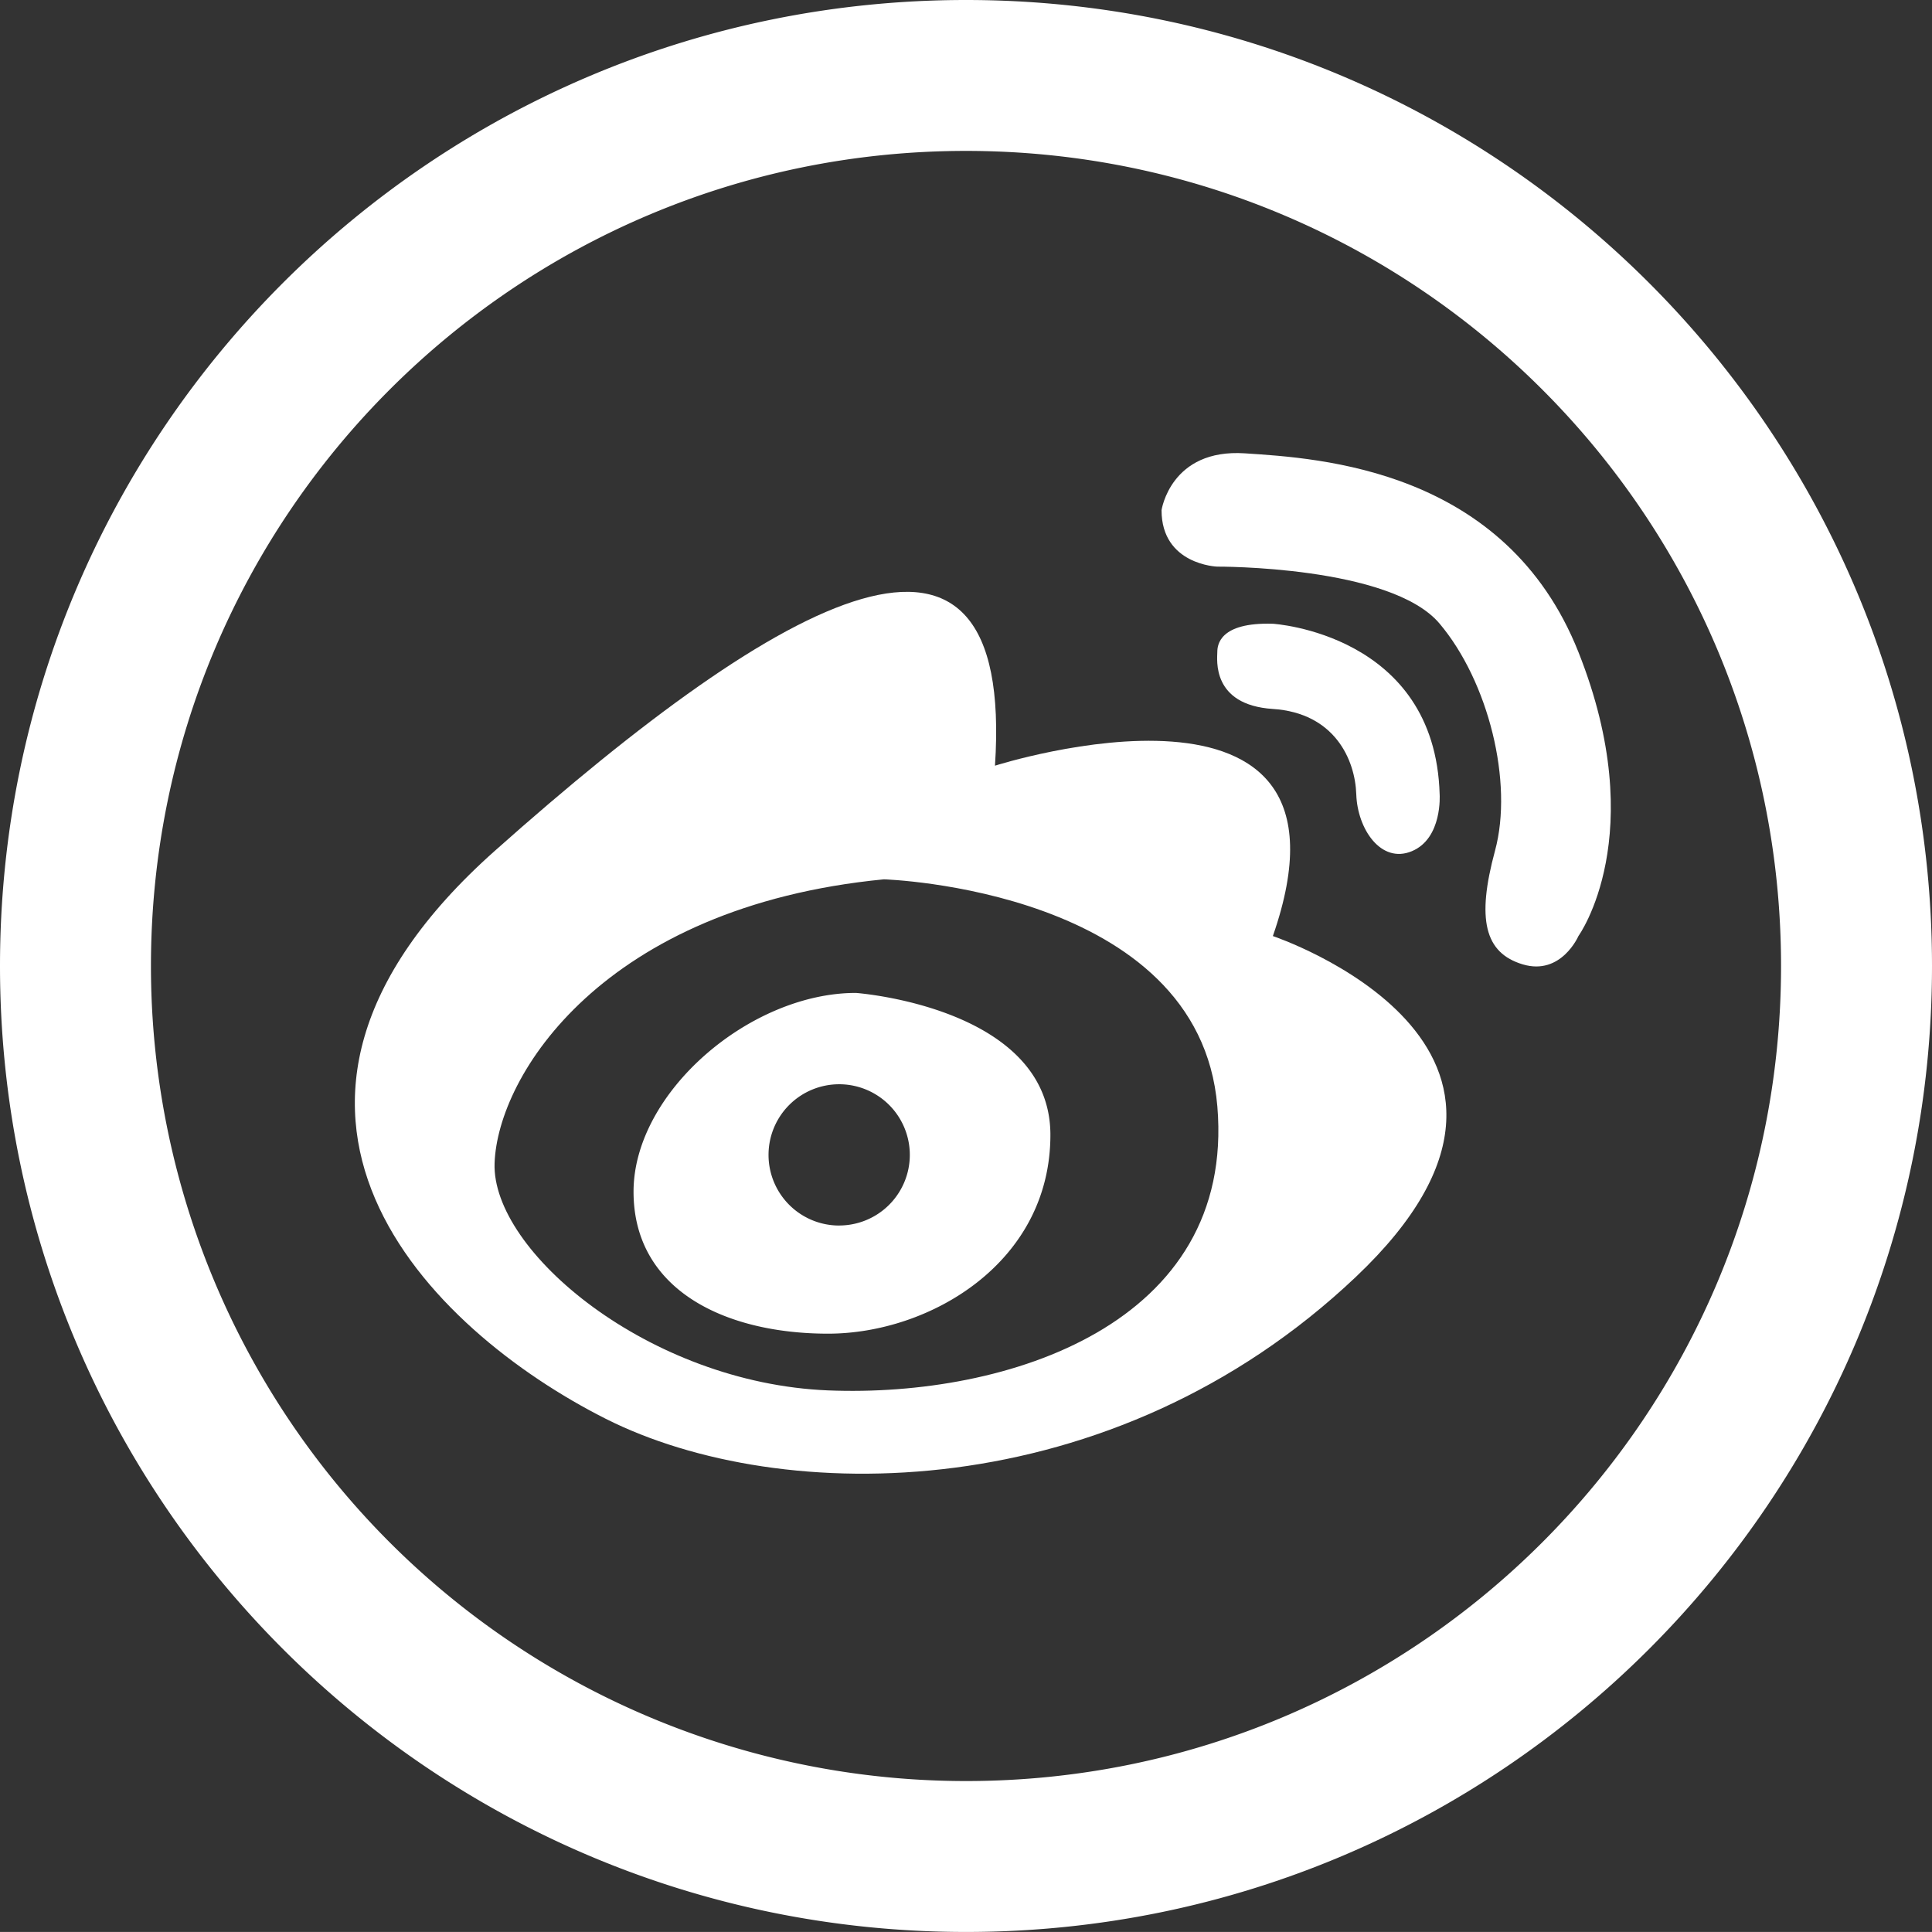
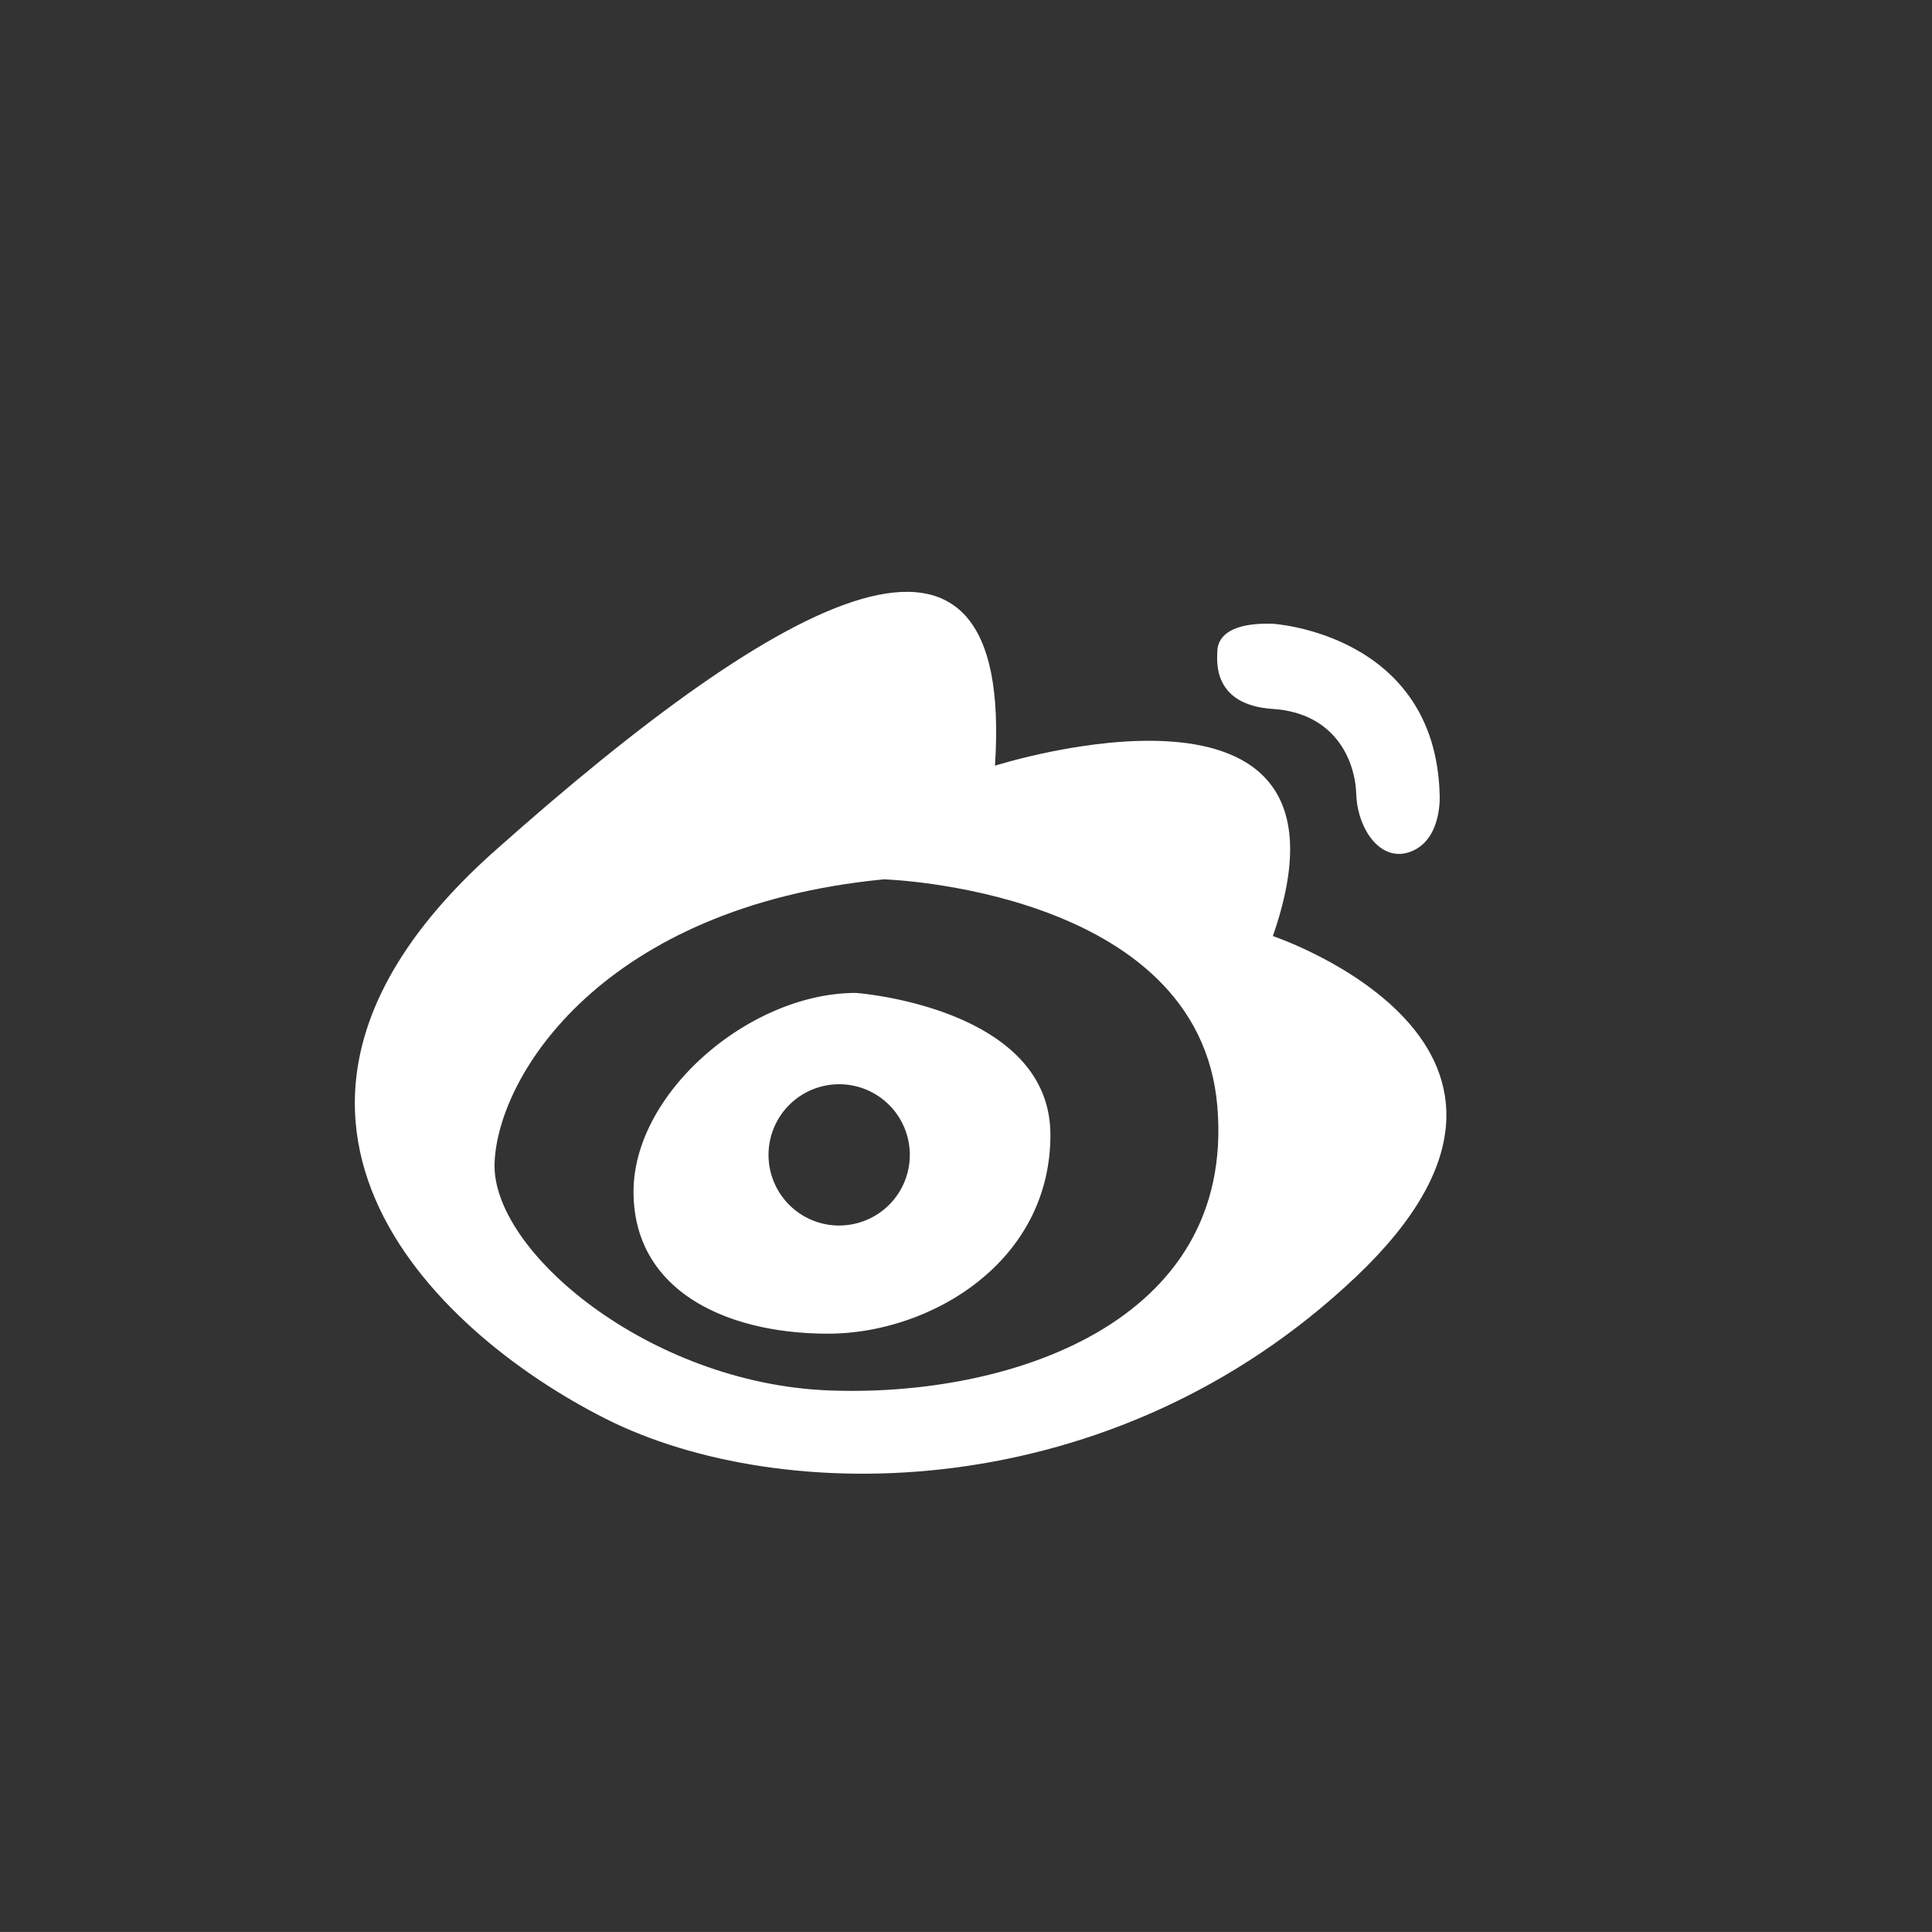
<svg xmlns="http://www.w3.org/2000/svg" viewBox="0 0 441.69 441.68">
  <rect x="0" y="0" width="441.69" height="441.68" fill="#333333" stroke="none" />
  <defs>
    <style>.cls-1,.cls-2{fill:#fff;}.cls-2{fill-rule:evenodd;}</style>
  </defs>
  <title>sns-2</title>
  <g id="图层_2" data-name="图层 2">
    <g id="图层_1-2" data-name="图层 1">
-       <path class="cls-1" d="M220.85,0C98.87,0,0,98.87,0,220.84S98.87,441.68,220.85,441.68s220.84-98.87,220.84-220.84S342.82,0,220.85,0Zm0,407.18A186.33,186.33,0,0,1,34.51,220.84c0-102.91,83.42-186.34,186.34-186.34s186.33,83.43,186.33,186.34S323.76,407.18,220.85,407.18Z" />
      <path class="cls-2" d="M291,214c23.21-66.61-63.53-38.95-63.53-38.95,4.52-68.3-47.74-39.81-114.36,19.48S98.39,304.15,138.48,324.36,254.22,344.76,310,291.9,291,214,291,214ZM189.31,317.87c-40.93-1.67-76.93-31.82-76.24-51.93s24.81-58.67,89-64.91c0,0,72.08,2.2,76.24,51.93S230.25,319.53,189.31,317.87Z" />
      <path class="cls-2" d="M195.67,227c-24.2,0-50.83,22.75-50.83,45.44s21.24,32.46,44.47,32.46,50.83-16.21,50.83-45.44S195.67,227,195.67,227Zm-3.87,53.18A16.15,16.15,0,1,1,208,264,16.15,16.15,0,0,1,191.8,280.17Z" />
      <path class="cls-2" d="M291,142.6s37.09,2.24,38.13,39c0,0,.69,10.06-6.36,13s-12.44-5.07-12.7-13S305.12,163,291,162.08s-12.7-11.43-12.7-13S278.75,142.23,291,142.6Z" />
-       <path class="cls-2" d="M265.55,116.64s2.06-14.12,19.06-13,59.59,3.5,76.25,45.44,0,64.91,0,64.91-3.94,9.1-12.71,6.49-10.6-10.36-6.36-26-1.52-38.71-12.7-51.94-50.83-13-50.83-13S265.55,129.12,265.55,116.64Z" />
    </g>
  </g>
</svg>